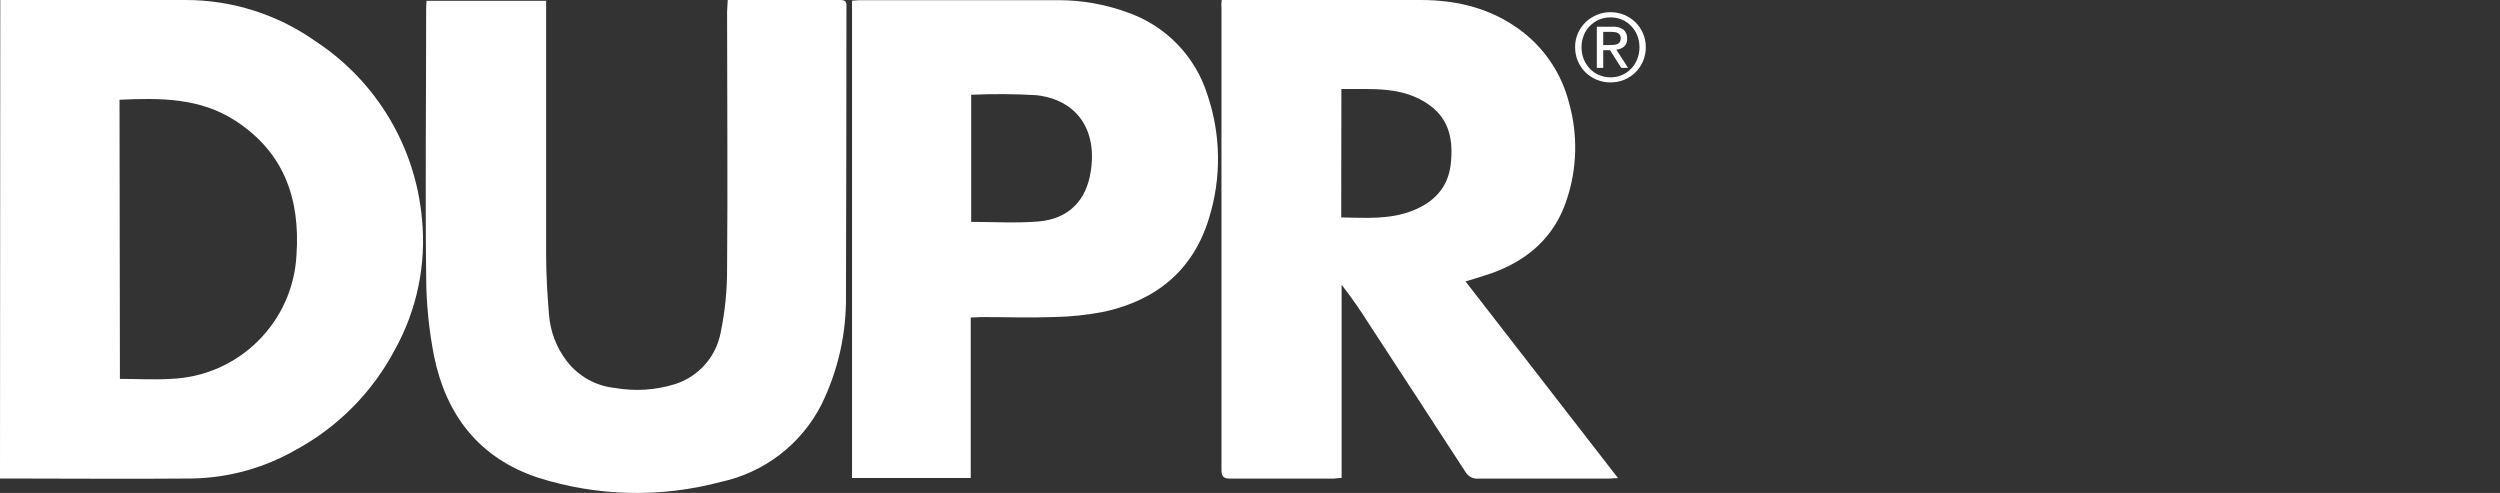
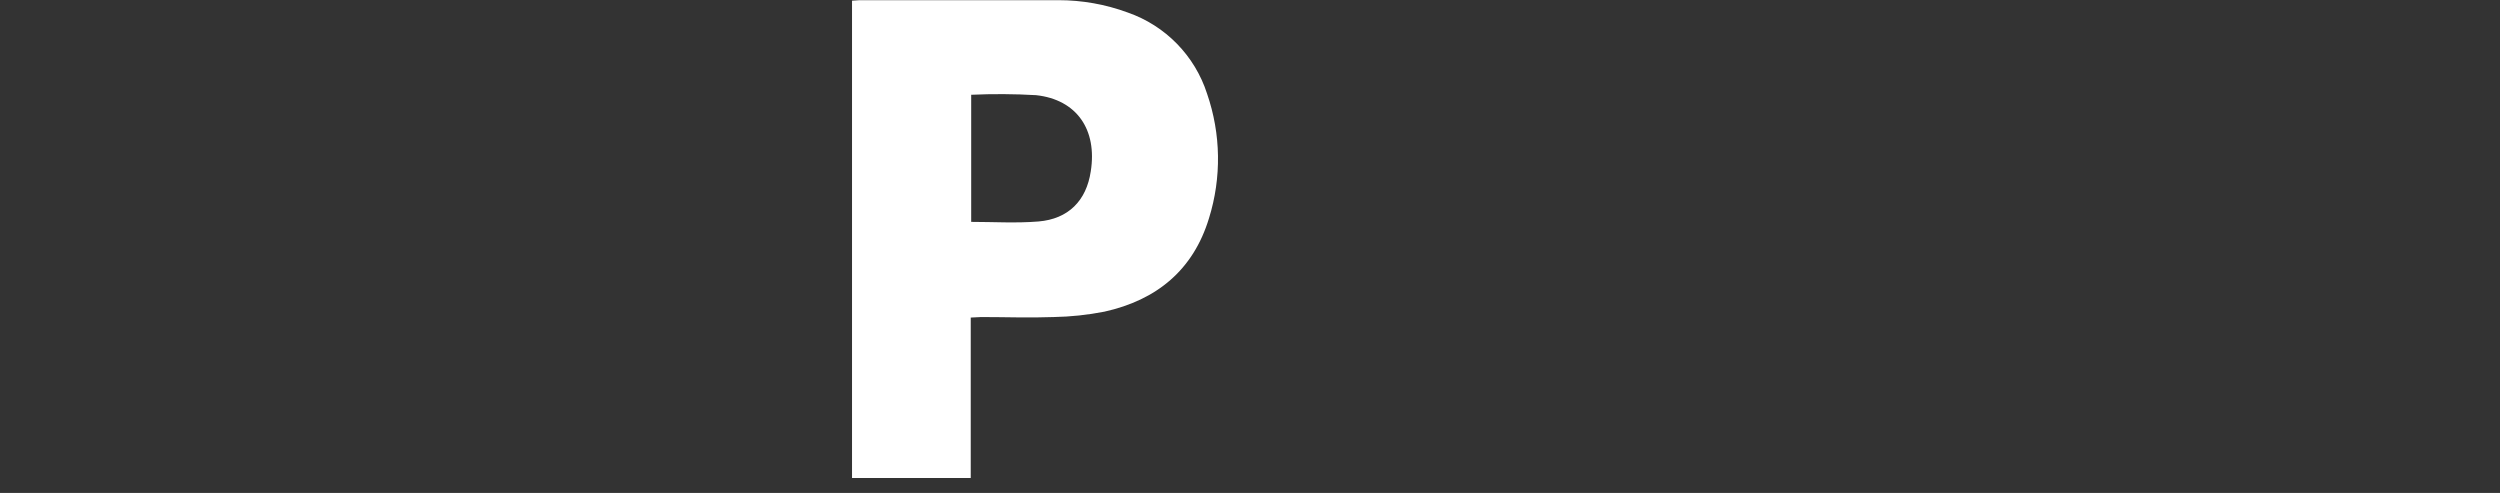
<svg xmlns="http://www.w3.org/2000/svg" id="Layer_1" viewBox="0 0 437.4 86.24">
  <rect x="0" y="0" width="437.4" height="86.24" fill="#333333" stroke="none" />
  <defs>
    <style>.cls-1{fill:#fff;}</style>
  </defs>
  <g id="White">
    <g id="Group_3">
      <g id="b">
        <g id="c">
-           <path id="Path_5" class="cls-1" d="m.05,0h32.43c8.15,0,16.1,2.53,22.76,7.24,10.62,6.98,17.47,18.44,18.59,31.1.78,7.93-.88,15.91-4.76,22.87-3.91,7.4-9.92,13.48-17.27,17.47-5.55,3.19-11.81,4.93-18.21,5.04-10.88.1-21.75,0-32.68,0h-.91L.05,0Zm20.92,66.29c3.02,0,5.95.18,8.84,0,11.92-.41,21.52-9.9,22.07-21.81.64-9.69-2.18-17.86-10.75-23.39-6.17-3.98-13.07-3.97-20.22-3.64l.07,48.84h0Z" />
-           <path id="Path_6" class="cls-1" d="m213.75,0h34.81c6.64,0,12.84,1.59,18.13,5.81,3.85,3.09,6.59,7.34,7.81,12.12,1.59,5.6,1.45,11.56-.41,17.08-2.13,6.46-6.77,10.51-13.07,12.78-1.42.5-2.88.9-4.61,1.45l26.68,34.41c-.78,0-1.23.09-1.67.09h-22.75c-.93.09-1.83-.38-2.29-1.2-5.57-8.61-11.2-17.17-16.8-25.77-1.5-2.4-3.12-4.72-4.85-6.95v33.8c-.63,0-1.08.12-1.53.12h-17.88c-1.22,0-1.61-.3-1.61-1.55V1.42c-.04-.47-.03-.95.04-1.42Zm20.92,38.04c4.33.08,8.56.4,12.6-1.23,3.62-1.47,6.07-3.99,6.54-8s-.09-7.75-3.6-10.34c-4.67-3.45-10.12-2.83-15.52-2.9l-.03,22.46Z" />
-           <path id="Path_7" class="cls-1" d="m127.31,0h19.68c.8,0,1.18.26,1.1,1.07v.47c0,16.7-.03,33.4-.08,50.09.1,6.64-1.37,13.22-4.3,19.18-3.54,6.93-10.01,11.89-17.62,13.51-10.52,2.81-21.62,2.54-31.99-.76-10.27-3.41-16.01-10.92-18.13-21.12-.92-4.61-1.39-9.3-1.41-14-.17-15.6,0-31.22,0-46.83,0-.49.01-.98.07-1.47h20.92v44.38c0,3.5.21,7.02.5,10.51.22,2.97,1.31,5.8,3.12,8.16,2.05,2.65,5.09,4.35,8.43,4.69,3.49.61,7.07.39,10.46-.66,4.14-1.3,7.23-4.78,8.03-9.05.76-3.67,1.14-7.42,1.12-11.17.13-14.98,0-29.98,0-44.97l.11-2.03Z" />
          <path id="Path_8" class="cls-1" d="m169.84,55.56v28.07h-20.77V.12c.46,0,.92-.09,1.31-.09h34.81c4.14,0,8.24.73,12.12,2.16,6.6,2.3,11.74,7.56,13.88,14.21,2.43,7.04,2.55,14.68.33,21.8-2.75,9.04-9.15,14.3-18.3,16.33-2.92.57-5.89.89-8.86.94-4.22.16-8.46,0-12.69,0l-1.82.09Zm.08-38.91v22.17c3.92,0,7.84.25,11.77-.07,5.23-.44,8.38-3.63,9.15-8.77,1.16-7.29-2.46-12.56-9.57-13.33-3.78-.22-7.57-.24-11.35-.07v.07Z" />
        </g>
      </g>
-       <path id="Path_15" class="cls-1" d="m280.5,7.87v-2.29h1.48c.19,0,.38.01.57.04.18.02.35.08.51.16.15.08.27.19.36.33.1.17.15.37.14.58.01.23-.04.46-.16.67-.1.16-.25.28-.42.35-.19.08-.39.13-.6.14-.22.02-.46.03-.72.03h-1.17Zm-1.12-3.19v7.19h1.12v-3.09h1.19l1.96,3.09h1.2l-2.06-3.18c.49-.04.96-.22,1.35-.53.39-.37.59-.89.54-1.42.04-.58-.18-1.15-.62-1.55-.56-.38-1.23-.56-1.9-.51h-2.78Zm-2.68,3.57c0-.7.13-1.4.39-2.06.24-.62.61-1.18,1.07-1.65.46-.47,1.01-.84,1.61-1.1.64-.27,1.32-.41,2.02-.4.68,0,1.36.13,1.99.4.6.26,1.15.63,1.6,1.1.46.48.83,1.04,1.07,1.65.26.65.39,1.35.39,2.06,0,.72-.12,1.43-.39,2.1-.24.62-.61,1.19-1.07,1.67-.46.47-1,.85-1.6,1.11-.63.27-1.31.41-1.99.4-.69,0-1.38-.13-2.02-.4-.61-.26-1.16-.64-1.61-1.11-.46-.48-.82-1.05-1.07-1.67-.26-.67-.39-1.38-.39-2.1Zm-1.12,0c0,.85.16,1.68.49,2.46.32.73.77,1.4,1.34,1.96.57.56,1.24.99,1.98,1.29.76.31,1.57.47,2.39.46.82,0,1.63-.15,2.39-.46.73-.3,1.4-.74,1.96-1.29.57-.56,1.02-1.23,1.33-1.96.33-.78.5-1.62.49-2.46,0-.83-.16-1.66-.49-2.42-.32-.73-.77-1.39-1.33-1.94-.56-.55-1.23-.99-1.96-1.29-.76-.31-1.57-.47-2.39-.47-.82,0-1.64.15-2.39.47-.73.3-1.4.74-1.98,1.29-.57.55-1.02,1.21-1.34,1.94-.33.76-.5,1.59-.49,2.42Z" />
    </g>
  </g>
</svg>